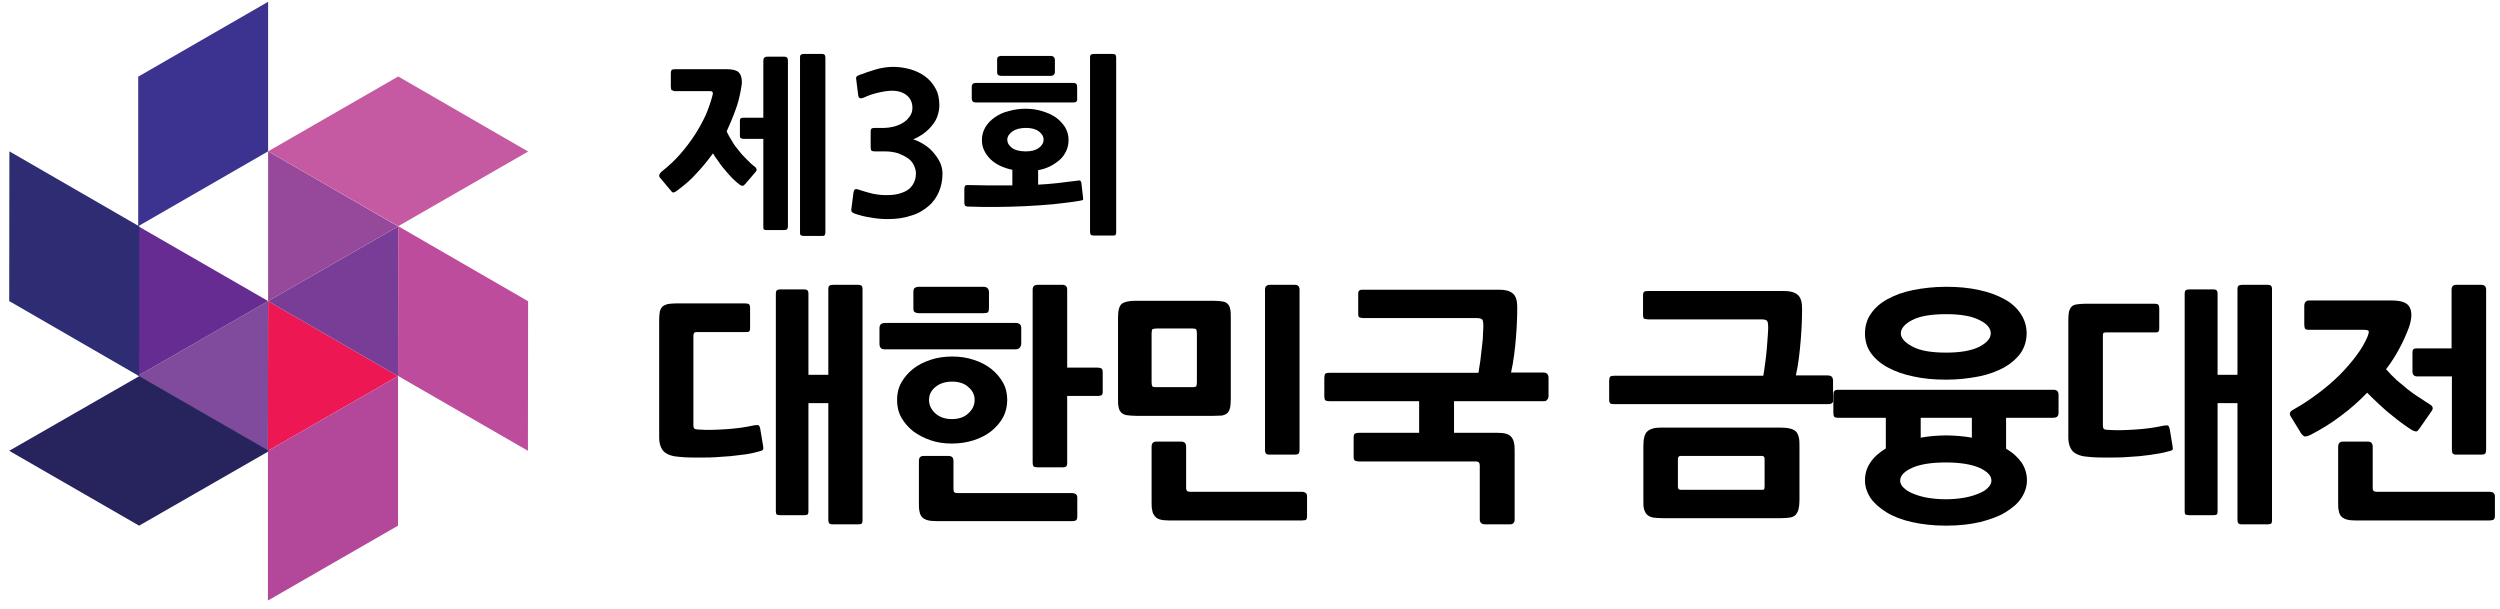
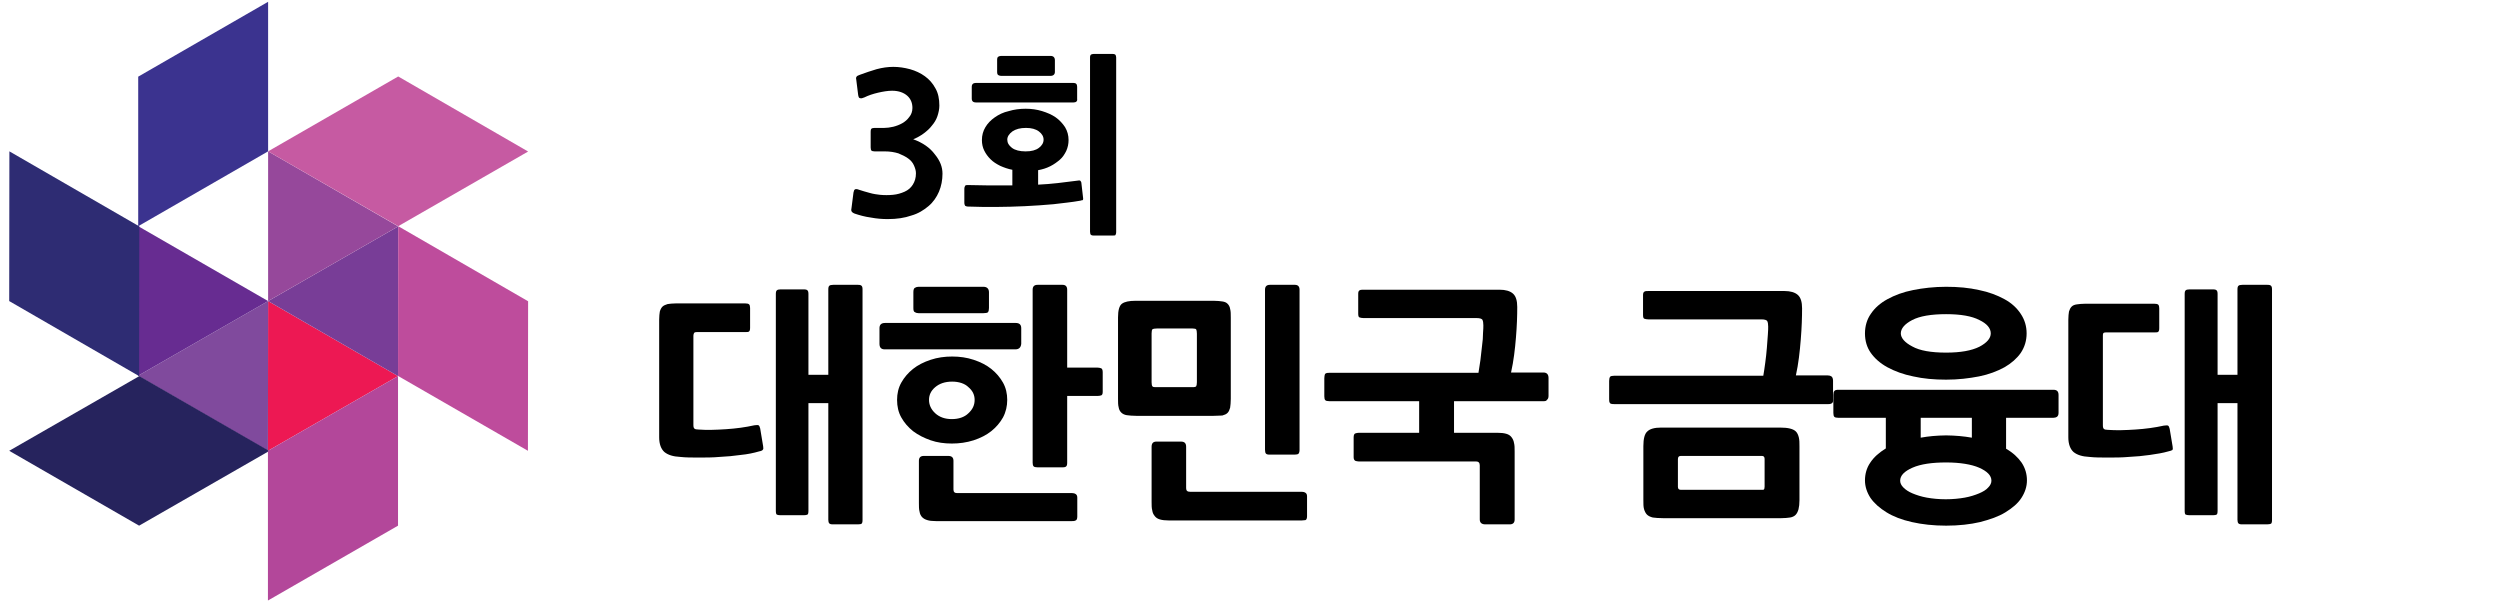
<svg xmlns="http://www.w3.org/2000/svg" width="238" height="58" viewBox="0 0 238 58" fill="none">
  <path d="M25.524 28.662L25.507 42.916L37.892 35.806L25.524 28.662Z" fill="#ED1853" />
  <path d="M37.909 21.552L37.892 35.806L25.524 28.662L37.909 21.552Z" fill="#783D97" />
  <path d="M25.507 42.916L13.14 35.772L25.524 28.662L25.507 42.916Z" fill="#804A9D" />
  <path d="M13.14 35.772L13.157 21.535L25.524 28.662L13.14 35.772Z" fill="#672C91" />
  <path d="M25.524 14.408L37.909 21.552L25.524 28.662V14.408Z" fill="#96489B" />
  <path d="M37.909 21.535L50.276 14.425L37.909 7.28L25.524 14.408L37.909 21.535Z" fill="#C65AA2" />
  <path d="M37.892 35.789L50.259 42.916L50.276 28.679L37.909 21.535L37.892 35.789Z" fill="#BE4C9C" />
  <path d="M0.876 28.662L13.243 35.806L13.261 21.552L0.893 14.408L0.876 28.662Z" fill="#2E2C73" />
  <path d="M13.243 50.043L25.628 42.933L13.261 35.806L0.876 42.916L13.243 50.043Z" fill="#26235D" />
  <path d="M37.892 50.043V35.806L25.507 42.916V57.17L37.892 50.043Z" fill="#B3479A" />
  <path d="M25.524 14.408V0.17L13.157 7.298L13.157 21.535L25.524 14.408Z" fill="#3B338F" />
  <path d="M72.278 42.97C71.751 43.125 71.161 43.249 70.51 43.311C69.858 43.404 69.206 43.466 68.524 43.497C67.841 43.559 67.19 43.559 66.538 43.559C65.887 43.559 65.266 43.559 64.739 43.497C64.087 43.466 63.591 43.311 63.25 43.032C62.939 42.752 62.753 42.287 62.753 41.636V30.436C62.753 30.125 62.784 29.846 62.815 29.66C62.877 29.443 62.97 29.288 63.063 29.195C63.188 29.07 63.374 29.008 63.56 28.946C63.777 28.915 64.056 28.884 64.367 28.884H70.944C71.13 28.884 71.254 28.915 71.316 28.977C71.378 29.04 71.409 29.164 71.409 29.319V31.211C71.409 31.397 71.378 31.49 71.316 31.552C71.254 31.614 71.13 31.614 70.944 31.614H66.352C66.197 31.614 66.104 31.645 66.073 31.708C66.042 31.77 66.011 31.863 66.011 31.956V40.457C66.011 40.643 66.042 40.736 66.104 40.798C66.166 40.86 66.29 40.891 66.476 40.891C67.283 40.953 68.183 40.922 69.113 40.86C70.075 40.798 70.975 40.674 71.812 40.488C72.03 40.457 72.154 40.457 72.216 40.488C72.278 40.519 72.34 40.643 72.371 40.798L72.65 42.473C72.681 42.659 72.681 42.752 72.619 42.815C72.588 42.877 72.464 42.939 72.278 42.97ZM81.678 49.919H79.29C79.103 49.919 79.01 49.888 78.948 49.826C78.886 49.764 78.855 49.64 78.855 49.485V38.378H76.963V48.616C76.963 48.833 76.932 48.957 76.87 48.989C76.808 49.02 76.683 49.05 76.528 49.05H74.294C74.108 49.05 74.015 49.02 73.953 48.989C73.891 48.957 73.86 48.833 73.86 48.616V27.985C73.86 27.799 73.891 27.705 73.953 27.643C74.015 27.581 74.139 27.55 74.294 27.55H76.528C76.714 27.55 76.808 27.581 76.87 27.643C76.932 27.705 76.963 27.799 76.963 27.985V35.679H78.855V27.55C78.855 27.364 78.886 27.271 78.948 27.209C79.01 27.147 79.134 27.116 79.32 27.116H81.678C81.865 27.116 81.958 27.147 82.02 27.209C82.082 27.271 82.113 27.364 82.113 27.55V49.516C82.113 49.702 82.082 49.795 82.02 49.857C81.989 49.888 81.865 49.919 81.678 49.919Z" fill="black" />
  <path d="M96.663 33.259H84.222C83.881 33.259 83.726 33.073 83.726 32.731V31.242C83.726 30.901 83.912 30.746 84.254 30.746H96.695C97.036 30.746 97.222 30.901 97.222 31.242V32.731C97.191 33.073 97.005 33.259 96.663 33.259ZM90.614 42.225C89.9 42.225 89.218 42.132 88.597 41.915C87.977 41.698 87.418 41.418 86.922 41.046C86.456 40.674 86.084 40.239 85.805 39.743C85.525 39.247 85.401 38.688 85.401 38.068C85.401 37.478 85.525 36.92 85.805 36.423C86.084 35.927 86.456 35.493 86.922 35.12C87.387 34.748 87.945 34.469 88.597 34.252C89.249 34.035 89.931 33.941 90.645 33.941C91.358 33.941 92.041 34.035 92.692 34.252C93.344 34.469 93.902 34.748 94.368 35.12C94.833 35.493 95.205 35.927 95.484 36.423C95.764 36.92 95.888 37.478 95.888 38.068C95.888 38.657 95.764 39.216 95.484 39.743C95.205 40.239 94.833 40.674 94.368 41.046C93.902 41.418 93.344 41.698 92.692 41.915C92.01 42.132 91.327 42.225 90.614 42.225ZM93.623 29.815H87.449C87.325 29.815 87.201 29.784 87.108 29.722C86.984 29.691 86.953 29.536 86.953 29.319V27.799C86.953 27.581 87.015 27.426 87.108 27.395C87.201 27.333 87.325 27.302 87.449 27.302H93.623C93.964 27.302 94.15 27.488 94.15 27.829V29.319C94.15 29.505 94.119 29.629 94.057 29.722C93.995 29.784 93.84 29.815 93.623 29.815ZM102.062 49.609H89.093C88.752 49.609 88.473 49.578 88.287 49.516C88.07 49.454 87.914 49.361 87.79 49.237C87.666 49.113 87.573 48.926 87.542 48.709C87.48 48.492 87.48 48.213 87.48 47.872V43.869C87.48 43.559 87.635 43.404 87.945 43.404H90.272C90.614 43.404 90.769 43.559 90.769 43.869V46.599C90.769 46.848 90.893 46.941 91.11 46.941H102.062C102.186 46.941 102.31 46.972 102.403 47.034C102.496 47.096 102.558 47.189 102.558 47.375V49.175C102.558 49.392 102.496 49.516 102.403 49.547C102.279 49.609 102.186 49.609 102.062 49.609ZM90.645 36.33C89.962 36.33 89.435 36.517 89.031 36.858C88.628 37.199 88.442 37.602 88.442 38.068C88.442 38.533 88.628 38.967 89.031 39.34C89.435 39.712 89.962 39.898 90.614 39.898C91.265 39.898 91.824 39.712 92.196 39.34C92.599 38.967 92.785 38.564 92.785 38.068C92.785 37.602 92.599 37.199 92.196 36.858C91.855 36.517 91.296 36.33 90.645 36.33ZM104.482 37.695H101.596V44.056C101.596 44.242 101.565 44.335 101.503 44.397C101.441 44.459 101.348 44.49 101.162 44.49H98.773C98.587 44.49 98.463 44.459 98.401 44.397C98.339 44.335 98.308 44.211 98.308 44.056V27.581C98.308 27.271 98.463 27.116 98.773 27.116H101.162C101.441 27.116 101.596 27.271 101.596 27.581V34.996H104.482C104.606 34.996 104.73 35.027 104.823 35.058C104.916 35.089 104.978 35.213 104.978 35.431V37.292C104.978 37.478 104.947 37.571 104.854 37.633C104.761 37.664 104.637 37.695 104.482 37.695Z" fill="black" />
  <path d="M115.527 39.588H108.174C107.801 39.588 107.522 39.557 107.274 39.526C107.057 39.495 106.871 39.402 106.747 39.278C106.622 39.154 106.529 38.998 106.498 38.781C106.436 38.564 106.436 38.285 106.436 37.944V30.218C106.436 29.536 106.56 29.102 106.809 28.915C107.057 28.729 107.491 28.636 108.081 28.636H115.558C115.899 28.636 116.147 28.667 116.364 28.698C116.581 28.729 116.737 28.791 116.861 28.915C116.985 29.04 117.078 29.195 117.109 29.412C117.171 29.629 117.171 29.908 117.171 30.249V37.975C117.171 38.316 117.14 38.595 117.109 38.812C117.047 39.029 116.985 39.185 116.861 39.309C116.737 39.433 116.581 39.495 116.364 39.557C116.147 39.557 115.868 39.588 115.527 39.588ZM123.934 49.547H111.276C110.935 49.547 110.656 49.516 110.439 49.454C110.221 49.392 110.066 49.299 109.942 49.144C109.818 48.989 109.725 48.833 109.694 48.585C109.632 48.368 109.632 48.089 109.632 47.748V42.535C109.632 42.194 109.787 42.039 110.097 42.039H112.424C112.765 42.039 112.92 42.194 112.92 42.535V46.475C112.92 46.724 113.045 46.817 113.293 46.817H123.934C124.058 46.817 124.183 46.848 124.276 46.91C124.369 46.972 124.431 47.065 124.431 47.251V49.144C124.431 49.361 124.369 49.485 124.276 49.516C124.152 49.516 124.058 49.547 123.934 49.547ZM113.944 31.77C113.944 31.552 113.913 31.428 113.882 31.366C113.851 31.304 113.727 31.273 113.541 31.273H110.128C109.911 31.273 109.787 31.304 109.725 31.335C109.663 31.397 109.632 31.521 109.632 31.739V36.392C109.632 36.609 109.663 36.734 109.725 36.796C109.787 36.858 109.911 36.858 110.128 36.858H113.541C113.727 36.858 113.851 36.827 113.882 36.765C113.913 36.703 113.944 36.578 113.944 36.392V31.77ZM123.252 43.28H120.863C120.677 43.28 120.584 43.249 120.522 43.187C120.46 43.125 120.429 43.001 120.429 42.815V27.581C120.429 27.271 120.584 27.116 120.894 27.116H123.283C123.562 27.116 123.717 27.271 123.717 27.581V42.815C123.717 43.001 123.686 43.094 123.624 43.187C123.562 43.249 123.438 43.28 123.252 43.28Z" fill="black" />
  <path d="M146.986 38.192H138.423V41.201H142.549C142.891 41.201 143.17 41.232 143.387 41.294C143.604 41.356 143.759 41.449 143.883 41.605C144.007 41.76 144.101 41.946 144.132 42.163C144.194 42.38 144.194 42.659 144.194 43.001V49.454C144.194 49.764 144.038 49.919 143.728 49.919H141.401C141.06 49.919 140.874 49.764 140.874 49.454V44.304C140.874 44.056 140.75 43.931 140.533 43.931H129.364C129.24 43.931 129.115 43.9 129.022 43.869C128.929 43.807 128.867 43.714 128.867 43.528V41.636C128.867 41.418 128.929 41.294 129.022 41.263C129.115 41.232 129.24 41.201 129.364 41.201H135.103V38.192H126.54C126.354 38.192 126.23 38.161 126.168 38.099C126.106 38.037 126.075 37.913 126.075 37.726V36.02C126.075 35.834 126.106 35.71 126.137 35.617C126.199 35.524 126.323 35.493 126.54 35.493H140.75C140.812 35.151 140.874 34.748 140.936 34.283C140.998 33.817 141.029 33.383 141.091 32.918C141.153 32.483 141.184 32.08 141.184 31.708C141.215 31.366 141.215 31.087 141.215 30.963C141.215 30.715 141.184 30.56 141.122 30.436C141.06 30.343 140.874 30.28 140.564 30.28H129.798C129.643 30.28 129.519 30.249 129.426 30.218C129.333 30.187 129.302 30.063 129.302 29.846V27.985C129.302 27.799 129.333 27.705 129.426 27.643C129.519 27.581 129.643 27.581 129.798 27.581H142.766C143.325 27.581 143.759 27.705 144.038 27.954C144.318 28.202 144.442 28.636 144.442 29.226C144.442 30.063 144.411 31.025 144.318 32.142C144.225 33.259 144.101 34.345 143.852 35.462H146.924C147.265 35.462 147.42 35.648 147.42 35.989V37.695C147.42 37.882 147.358 38.006 147.265 38.068C147.234 38.161 147.11 38.192 146.986 38.192Z" fill="black" />
  <path d="M174.071 38.471H153.656C153.439 38.471 153.284 38.44 153.253 38.347C153.191 38.254 153.191 38.13 153.191 37.975V36.268C153.191 36.082 153.222 35.958 153.284 35.865C153.346 35.803 153.47 35.772 153.656 35.772H167.866C167.928 35.431 167.99 34.996 168.052 34.531C168.114 34.035 168.176 33.569 168.207 33.104C168.238 32.638 168.269 32.204 168.3 31.863C168.331 31.49 168.331 31.242 168.331 31.087C168.331 30.839 168.3 30.684 168.238 30.56C168.176 30.467 167.99 30.404 167.679 30.404H156.914C156.759 30.404 156.635 30.373 156.541 30.343C156.448 30.311 156.417 30.187 156.417 29.97V28.109C156.417 27.923 156.448 27.829 156.541 27.767C156.635 27.705 156.759 27.705 156.914 27.705H169.882C170.441 27.705 170.875 27.829 171.154 28.078C171.433 28.326 171.558 28.76 171.558 29.35C171.558 30.187 171.527 31.18 171.433 32.328C171.34 33.476 171.216 34.624 170.968 35.741H174.009C174.164 35.741 174.257 35.772 174.35 35.834C174.443 35.896 174.505 36.051 174.505 36.237V37.975C174.567 38.316 174.412 38.471 174.071 38.471ZM169.572 49.33H158.31C157.907 49.33 157.596 49.299 157.348 49.268C157.1 49.206 156.914 49.113 156.79 48.989C156.666 48.864 156.573 48.678 156.51 48.461C156.448 48.244 156.448 47.965 156.448 47.592V42.473C156.448 41.76 156.573 41.294 156.821 41.077C157.069 40.829 157.503 40.705 158.155 40.705H169.448C169.851 40.705 170.161 40.736 170.41 40.798C170.658 40.86 170.844 40.953 170.968 41.077C171.092 41.201 171.185 41.387 171.247 41.636C171.309 41.884 171.309 42.163 171.309 42.504V47.623C171.309 47.965 171.278 48.244 171.216 48.492C171.154 48.709 171.061 48.895 170.937 49.02C170.813 49.144 170.627 49.237 170.41 49.268C170.192 49.299 169.913 49.33 169.572 49.33ZM167.99 43.683C167.99 43.497 167.897 43.404 167.741 43.404H160.016C159.83 43.404 159.737 43.497 159.737 43.714V46.351C159.737 46.538 159.83 46.631 160.016 46.631H167.71C167.835 46.631 167.897 46.631 167.928 46.599C167.959 46.569 167.99 46.475 167.99 46.32V43.683Z" fill="black" />
  <path d="M185.271 50.043C184.061 50.043 182.975 49.919 182.013 49.702C181.051 49.485 180.245 49.175 179.593 48.771C178.941 48.368 178.445 47.934 178.073 47.406C177.731 46.879 177.545 46.32 177.545 45.731C177.545 45.141 177.7 44.552 178.042 44.056C178.383 43.528 178.879 43.094 179.531 42.69V39.774H175.001C174.815 39.774 174.691 39.743 174.629 39.681C174.567 39.619 174.536 39.495 174.536 39.309V37.602C174.536 37.416 174.567 37.292 174.629 37.23C174.691 37.137 174.815 37.106 175.032 37.106H195.478C195.819 37.106 195.974 37.261 195.974 37.602V39.309C195.974 39.495 195.912 39.619 195.819 39.681C195.726 39.743 195.602 39.774 195.478 39.774H190.979V42.721C191.631 43.094 192.127 43.559 192.468 44.056C192.81 44.583 192.965 45.141 192.965 45.731C192.965 46.32 192.779 46.879 192.437 47.406C192.096 47.934 191.569 48.368 190.917 48.771C190.266 49.175 189.459 49.454 188.497 49.702C187.566 49.919 186.481 50.043 185.271 50.043ZM185.271 36.144C184.123 36.144 183.099 36.051 182.137 35.834C181.206 35.648 180.369 35.337 179.686 34.965C179.004 34.593 178.476 34.127 178.104 33.6C177.731 33.073 177.545 32.452 177.545 31.739C177.545 31.056 177.731 30.404 178.104 29.877C178.476 29.319 179.004 28.853 179.686 28.481C180.369 28.109 181.175 27.799 182.137 27.612C183.068 27.426 184.123 27.302 185.271 27.302C186.418 27.302 187.442 27.395 188.404 27.612C189.335 27.799 190.141 28.109 190.824 28.481C191.507 28.853 192.003 29.319 192.375 29.877C192.748 30.436 192.934 31.056 192.934 31.739C192.934 32.421 192.748 33.042 192.375 33.6C192.003 34.127 191.476 34.593 190.824 34.965C190.141 35.337 189.335 35.648 188.404 35.834C187.442 36.02 186.418 36.144 185.271 36.144ZM185.271 44.025C183.936 44.025 182.851 44.18 182.075 44.521C181.299 44.862 180.896 45.266 180.896 45.762C180.896 45.979 180.989 46.196 181.206 46.413C181.423 46.631 181.703 46.817 182.075 46.972C182.447 47.127 182.913 47.282 183.44 47.375C183.967 47.468 184.557 47.53 185.24 47.53C185.891 47.53 186.512 47.468 187.039 47.375C187.566 47.282 188.032 47.127 188.404 46.972C188.776 46.817 189.087 46.631 189.273 46.413C189.49 46.196 189.583 45.979 189.583 45.762C189.583 45.266 189.18 44.862 188.404 44.521C187.69 44.211 186.605 44.025 185.271 44.025ZM185.271 29.908C183.843 29.908 182.758 30.094 182.044 30.467C181.33 30.839 180.958 31.273 180.958 31.739C180.958 32.173 181.33 32.607 182.044 32.98C182.758 33.383 183.843 33.569 185.271 33.569C186.636 33.569 187.69 33.383 188.435 33.011C189.149 32.638 189.521 32.204 189.521 31.739C189.521 31.242 189.149 30.808 188.435 30.467C187.722 30.094 186.667 29.908 185.271 29.908ZM182.851 41.667C183.223 41.605 183.595 41.542 183.999 41.511C184.402 41.48 184.836 41.449 185.271 41.449C185.705 41.449 186.139 41.48 186.543 41.511C186.946 41.542 187.349 41.605 187.721 41.667V39.774H182.851V41.667Z" fill="black" />
  <path d="M206.43 42.97C205.902 43.125 205.313 43.218 204.661 43.311C204.01 43.404 203.358 43.466 202.676 43.497C201.993 43.559 201.341 43.559 200.69 43.559C200.038 43.559 199.418 43.559 198.89 43.497C198.239 43.466 197.743 43.311 197.401 43.032C197.091 42.752 196.905 42.287 196.905 41.636V30.436C196.905 30.125 196.936 29.846 196.967 29.66C197.029 29.474 197.091 29.319 197.215 29.195C197.339 29.07 197.494 29.008 197.712 28.977C197.929 28.946 198.208 28.915 198.518 28.915H205.095C205.282 28.915 205.406 28.946 205.468 29.008C205.53 29.07 205.561 29.195 205.561 29.35V31.242C205.561 31.428 205.53 31.521 205.468 31.584C205.406 31.645 205.282 31.645 205.095 31.645H200.504C200.349 31.645 200.256 31.677 200.225 31.739C200.194 31.801 200.194 31.894 200.194 31.987V40.488C200.194 40.674 200.225 40.767 200.287 40.829C200.349 40.891 200.473 40.922 200.659 40.922C201.466 40.984 202.365 40.953 203.296 40.891C204.258 40.829 205.158 40.705 205.995 40.519C206.212 40.488 206.336 40.488 206.398 40.519C206.461 40.55 206.523 40.674 206.554 40.829L206.833 42.504C206.864 42.69 206.864 42.783 206.802 42.846C206.74 42.877 206.616 42.939 206.43 42.97ZM215.83 49.919H213.441C213.255 49.919 213.162 49.888 213.1 49.826C213.038 49.764 213.007 49.64 213.007 49.485V38.378H211.114V48.616C211.114 48.833 211.083 48.957 211.021 48.989C210.959 49.02 210.866 49.05 210.68 49.05H208.446C208.26 49.05 208.167 49.02 208.074 48.989C208.012 48.957 207.981 48.833 207.981 48.616V27.985C207.981 27.799 208.012 27.705 208.074 27.643C208.136 27.581 208.26 27.55 208.446 27.55H210.68C210.866 27.55 210.959 27.581 211.021 27.643C211.083 27.705 211.114 27.799 211.114 27.985V35.679H213.007V27.55C213.007 27.364 213.038 27.271 213.1 27.209C213.162 27.147 213.286 27.116 213.472 27.116H215.861C216.047 27.116 216.14 27.147 216.202 27.209C216.264 27.271 216.295 27.364 216.295 27.55V49.516C216.295 49.702 216.264 49.795 216.202 49.857C216.109 49.888 216.016 49.919 215.83 49.919Z" fill="black" />
-   <path d="M219.925 41.418C219.646 41.542 219.46 41.574 219.367 41.542C219.274 41.48 219.181 41.418 219.088 41.294L218.064 39.619C217.909 39.371 218.002 39.154 218.374 38.967C219.212 38.502 219.987 37.975 220.732 37.416C221.477 36.858 222.159 36.268 222.749 35.679C223.338 35.089 223.866 34.469 224.331 33.848C224.796 33.228 225.138 32.638 225.386 32.049C225.51 31.739 225.541 31.552 225.479 31.49C225.417 31.428 225.262 31.397 225.044 31.397H219.832C219.615 31.397 219.491 31.366 219.429 31.273C219.398 31.18 219.367 31.056 219.367 30.901V29.133C219.367 28.791 219.522 28.605 219.832 28.605H227.682C228.643 28.605 229.202 28.822 229.419 29.288C229.636 29.753 229.605 30.373 229.326 31.18C229.078 31.832 228.798 32.483 228.426 33.166C228.085 33.817 227.651 34.5 227.154 35.151C227.464 35.493 227.775 35.834 228.147 36.175C228.519 36.485 228.892 36.796 229.264 37.106C229.636 37.385 230.008 37.664 230.381 37.882C230.753 38.13 231.063 38.347 231.374 38.533C231.622 38.688 231.653 38.905 231.498 39.123L230.288 40.86C230.195 40.984 230.133 41.046 230.039 41.077C229.946 41.077 229.822 41.046 229.636 40.953C229.388 40.798 229.109 40.612 228.767 40.364C228.426 40.115 228.054 39.836 227.651 39.495C227.247 39.185 226.875 38.843 226.472 38.471C226.068 38.099 225.696 37.726 225.355 37.385C224.579 38.192 223.741 38.936 222.811 39.619C221.911 40.301 220.949 40.891 219.925 41.418ZM237.02 49.547H224.207C223.866 49.547 223.586 49.516 223.4 49.454C223.183 49.392 223.028 49.299 222.904 49.175C222.78 49.05 222.687 48.864 222.656 48.647C222.593 48.43 222.593 48.151 222.593 47.809V42.535C222.593 42.194 222.749 42.039 223.059 42.039H225.417C225.727 42.039 225.882 42.194 225.882 42.535V46.475C225.882 46.724 226.006 46.817 226.254 46.817H237.02C237.144 46.817 237.268 46.848 237.361 46.91C237.454 46.972 237.516 47.096 237.516 47.251V49.113C237.516 49.33 237.454 49.454 237.361 49.485C237.268 49.516 237.144 49.547 237.02 49.547ZM230.133 35.834C229.822 35.834 229.667 35.679 229.667 35.368V33.6C229.667 33.383 229.698 33.259 229.791 33.228C229.884 33.166 229.977 33.166 230.102 33.166H233.39V27.581C233.39 27.271 233.545 27.116 233.825 27.116H236.213C236.524 27.116 236.679 27.271 236.679 27.581V42.815C236.679 43.001 236.648 43.094 236.586 43.187C236.524 43.249 236.4 43.28 236.244 43.28H233.856C233.669 43.28 233.576 43.249 233.514 43.187C233.452 43.125 233.421 43.001 233.421 42.815V35.834H230.133Z" fill="black" />
-   <path d="M70.513 8.638C70.402 9.234 70.253 9.868 69.993 10.538C69.77 11.171 69.473 11.842 69.176 12.512C69.324 12.81 69.473 13.108 69.696 13.444C69.882 13.779 70.105 14.077 70.365 14.375C70.588 14.673 70.848 14.934 71.108 15.195C71.368 15.455 71.591 15.679 71.851 15.865C71.963 15.94 72 16.052 72.037 16.126C72.037 16.201 72 16.312 71.851 16.461L70.959 17.504C70.848 17.616 70.773 17.691 70.699 17.691C70.625 17.691 70.513 17.653 70.365 17.542C70.179 17.393 69.956 17.206 69.733 16.983C69.51 16.759 69.287 16.498 69.064 16.238C68.841 15.977 68.618 15.716 68.432 15.418C68.209 15.12 68.024 14.859 67.875 14.599C67.392 15.269 66.872 15.902 66.314 16.498C65.757 17.132 65.125 17.653 64.419 18.175C64.271 18.287 64.159 18.324 64.085 18.324C64.01 18.324 63.936 18.249 63.825 18.1L62.858 16.946C62.673 16.759 62.747 16.573 62.97 16.349C63.639 15.828 64.233 15.269 64.754 14.673C65.274 14.077 65.757 13.444 66.166 12.81C66.574 12.177 66.909 11.544 67.206 10.911C67.466 10.277 67.689 9.644 67.838 9.048C67.875 8.936 67.875 8.862 67.838 8.787C67.838 8.713 67.726 8.675 67.541 8.675H64.196C64.048 8.601 63.936 8.601 63.899 8.526C63.899 8.452 63.862 8.377 63.862 8.228V6.962C63.862 6.813 63.899 6.738 63.936 6.664C63.973 6.627 64.085 6.589 64.233 6.589H69.213C69.77 6.589 70.142 6.701 70.328 6.887C70.513 7.074 70.625 7.372 70.625 7.781C70.625 7.893 70.625 8.042 70.588 8.191C70.55 8.34 70.55 8.489 70.513 8.638ZM70.773 13.22C70.662 13.22 70.588 13.183 70.513 13.146C70.439 13.108 70.439 12.997 70.439 12.885V11.544C70.439 11.358 70.476 11.283 70.55 11.246C70.625 11.209 70.699 11.209 70.811 11.209H72.668V5.77C72.668 5.546 72.78 5.397 73.04 5.397H74.675C74.898 5.397 75.01 5.509 75.01 5.77V21.528C75.01 21.677 74.972 21.751 74.935 21.826C74.898 21.863 74.787 21.9 74.675 21.9H73.04C72.891 21.9 72.817 21.9 72.743 21.863C72.668 21.826 72.668 21.714 72.668 21.565V13.22H70.773ZM78.279 22.459H76.496C76.347 22.459 76.273 22.422 76.236 22.384C76.162 22.347 76.162 22.273 76.162 22.124V5.472C76.162 5.323 76.199 5.248 76.236 5.211C76.273 5.174 76.384 5.136 76.496 5.136H78.242C78.391 5.136 78.465 5.174 78.502 5.211C78.54 5.248 78.577 5.36 78.577 5.472V22.124C78.577 22.273 78.54 22.347 78.502 22.384C78.502 22.459 78.391 22.459 78.279 22.459Z" fill="black" />
  <path d="M89.725 16.536C89.725 17.132 89.613 17.728 89.39 18.249C89.167 18.771 88.833 19.255 88.387 19.628C87.941 20 87.421 20.335 86.752 20.522C86.12 20.745 85.377 20.857 84.522 20.857C84.002 20.857 83.482 20.82 82.887 20.708C82.33 20.634 81.81 20.485 81.364 20.335C81.178 20.261 81.104 20.186 81.067 20.112C81.029 20.038 81.029 19.926 81.067 19.777L81.252 18.324C81.289 18.138 81.327 18.063 81.401 18.026C81.475 17.989 81.587 17.989 81.772 18.063C82.07 18.175 82.404 18.249 82.776 18.361C83.147 18.473 83.482 18.51 83.779 18.547C84.188 18.585 84.597 18.585 85.005 18.547C85.414 18.51 85.786 18.398 86.12 18.249C86.454 18.1 86.715 17.877 86.9 17.579C87.086 17.281 87.198 16.946 87.198 16.498C87.198 16.238 87.123 16.014 87.012 15.754C86.9 15.493 86.715 15.269 86.454 15.083C86.194 14.897 85.897 14.748 85.526 14.599C85.154 14.487 84.745 14.412 84.225 14.412H83.259C83.11 14.412 82.999 14.375 82.962 14.338C82.924 14.301 82.887 14.189 82.887 14.04V12.55C82.887 12.364 82.924 12.289 82.962 12.252C82.999 12.214 83.11 12.177 83.259 12.177H84.188C84.448 12.177 84.708 12.14 85.043 12.066C85.34 11.991 85.637 11.879 85.897 11.73C86.157 11.581 86.38 11.395 86.566 11.134C86.752 10.911 86.863 10.613 86.863 10.277C86.863 9.83 86.715 9.421 86.38 9.122C86.046 8.824 85.563 8.638 84.931 8.638C84.522 8.638 84.076 8.713 83.593 8.824C83.11 8.936 82.664 9.085 82.293 9.271C82.107 9.346 81.995 9.383 81.884 9.346C81.772 9.346 81.735 9.234 81.698 9.048L81.512 7.558C81.475 7.446 81.512 7.334 81.549 7.297C81.587 7.223 81.698 7.185 81.884 7.111C82.404 6.925 82.924 6.738 83.445 6.589C84.002 6.44 84.522 6.366 85.043 6.366C85.563 6.366 86.083 6.44 86.64 6.589C87.161 6.738 87.644 6.962 88.052 7.26C88.461 7.558 88.796 7.93 89.056 8.415C89.316 8.862 89.427 9.421 89.427 10.054C89.427 10.389 89.353 10.724 89.242 11.06C89.13 11.395 88.944 11.693 88.721 11.954C88.498 12.252 88.238 12.475 87.941 12.699C87.644 12.922 87.309 13.108 86.938 13.258C87.867 13.593 88.535 14.077 88.981 14.673C89.502 15.306 89.725 15.902 89.725 16.536Z" fill="black" />
  <path d="M102.842 19.106C102.024 19.255 101.17 19.33 100.278 19.442C99.386 19.516 98.494 19.59 97.565 19.628C96.636 19.665 95.744 19.702 94.815 19.702C93.886 19.702 93.032 19.702 92.177 19.665C92.028 19.665 91.954 19.628 91.88 19.59C91.843 19.516 91.805 19.442 91.805 19.293V17.989C91.805 17.84 91.843 17.765 91.88 17.691C91.917 17.616 92.028 17.616 92.14 17.616C92.809 17.616 93.515 17.653 94.221 17.653C94.927 17.653 95.67 17.653 96.376 17.653V16.163C95.967 16.089 95.558 15.94 95.224 15.791C94.853 15.604 94.555 15.418 94.295 15.157C94.035 14.897 93.849 14.636 93.701 14.338C93.552 14.04 93.478 13.705 93.478 13.332C93.478 12.885 93.589 12.475 93.812 12.103C94.035 11.73 94.332 11.432 94.704 11.171C95.075 10.911 95.521 10.687 96.042 10.575C96.525 10.426 97.082 10.352 97.639 10.352C98.197 10.352 98.717 10.426 99.2 10.575C99.683 10.724 100.129 10.911 100.501 11.171C100.872 11.432 101.17 11.767 101.392 12.103C101.615 12.475 101.727 12.885 101.727 13.332C101.727 13.705 101.653 14.04 101.504 14.375C101.355 14.673 101.17 14.971 100.909 15.195C100.649 15.418 100.352 15.642 99.98 15.828C99.609 16.014 99.237 16.126 98.829 16.201V17.579C99.46 17.542 100.092 17.504 100.686 17.43C101.281 17.355 101.913 17.281 102.507 17.206C102.693 17.169 102.805 17.169 102.842 17.206C102.879 17.244 102.953 17.318 102.953 17.467L103.102 18.771C103.139 18.957 103.102 19.032 103.065 19.069C103.065 19.032 102.99 19.069 102.842 19.106ZM102.173 9.756H92.92C92.66 9.756 92.511 9.644 92.511 9.383V8.266C92.511 8.005 92.66 7.893 92.92 7.893H102.173C102.433 7.893 102.544 8.005 102.544 8.266V9.421C102.582 9.644 102.433 9.756 102.173 9.756ZM100.018 7.223H95.298C95.187 7.223 95.113 7.185 95.038 7.148C94.964 7.111 94.927 6.999 94.927 6.85V5.695C94.927 5.546 94.964 5.434 95.038 5.397C95.113 5.36 95.187 5.323 95.298 5.323H100.018C100.278 5.323 100.426 5.472 100.426 5.732V6.85C100.426 7.074 100.278 7.223 100.018 7.223ZM97.677 12.177C97.119 12.177 96.71 12.289 96.376 12.512C96.079 12.736 95.893 12.997 95.893 13.295C95.893 13.593 96.042 13.854 96.339 14.077C96.636 14.301 97.082 14.412 97.639 14.412C98.197 14.412 98.606 14.301 98.903 14.077C99.2 13.854 99.349 13.593 99.349 13.295C99.349 12.997 99.2 12.736 98.903 12.512C98.606 12.289 98.197 12.177 97.677 12.177ZM105.926 22.422H104.105C103.956 22.422 103.882 22.384 103.845 22.347C103.808 22.31 103.771 22.198 103.771 22.049V5.472C103.771 5.323 103.808 5.248 103.845 5.211C103.882 5.174 103.994 5.136 104.105 5.136H105.926C106.075 5.136 106.149 5.174 106.186 5.211C106.223 5.248 106.26 5.36 106.26 5.472V22.086C106.26 22.235 106.223 22.31 106.186 22.384C106.149 22.422 106.075 22.422 105.926 22.422Z" fill="black" />
</svg>